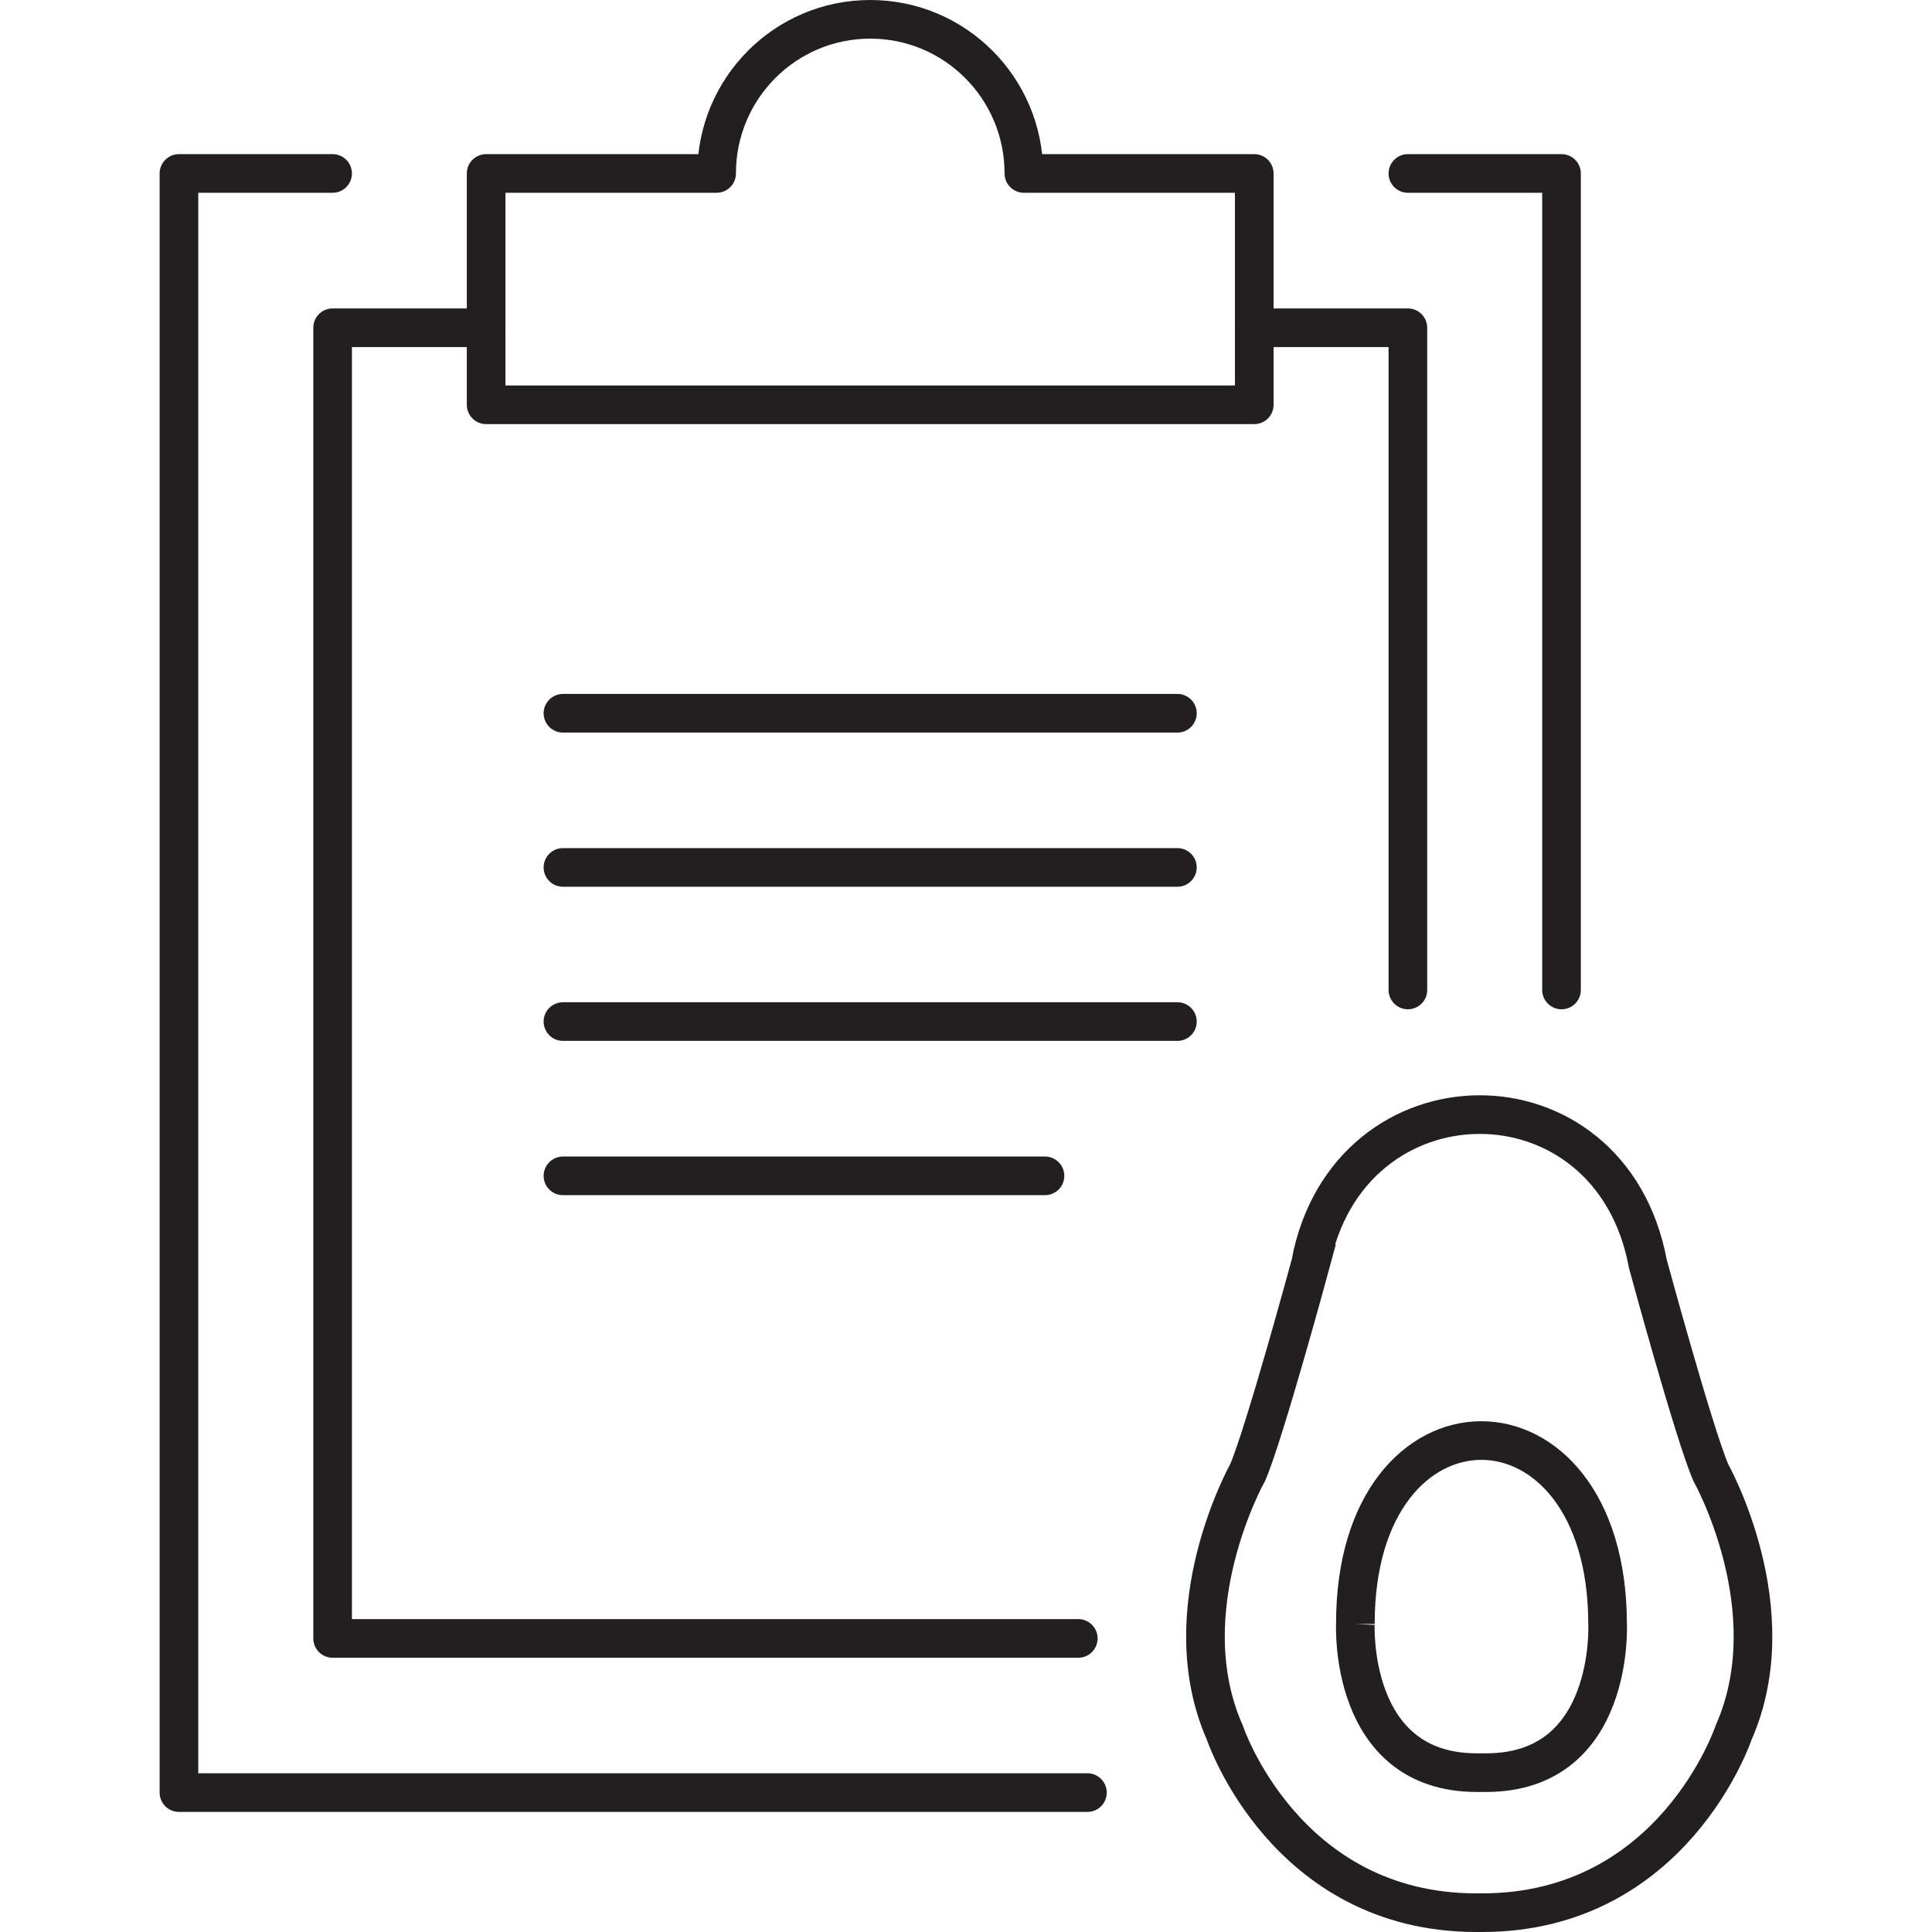
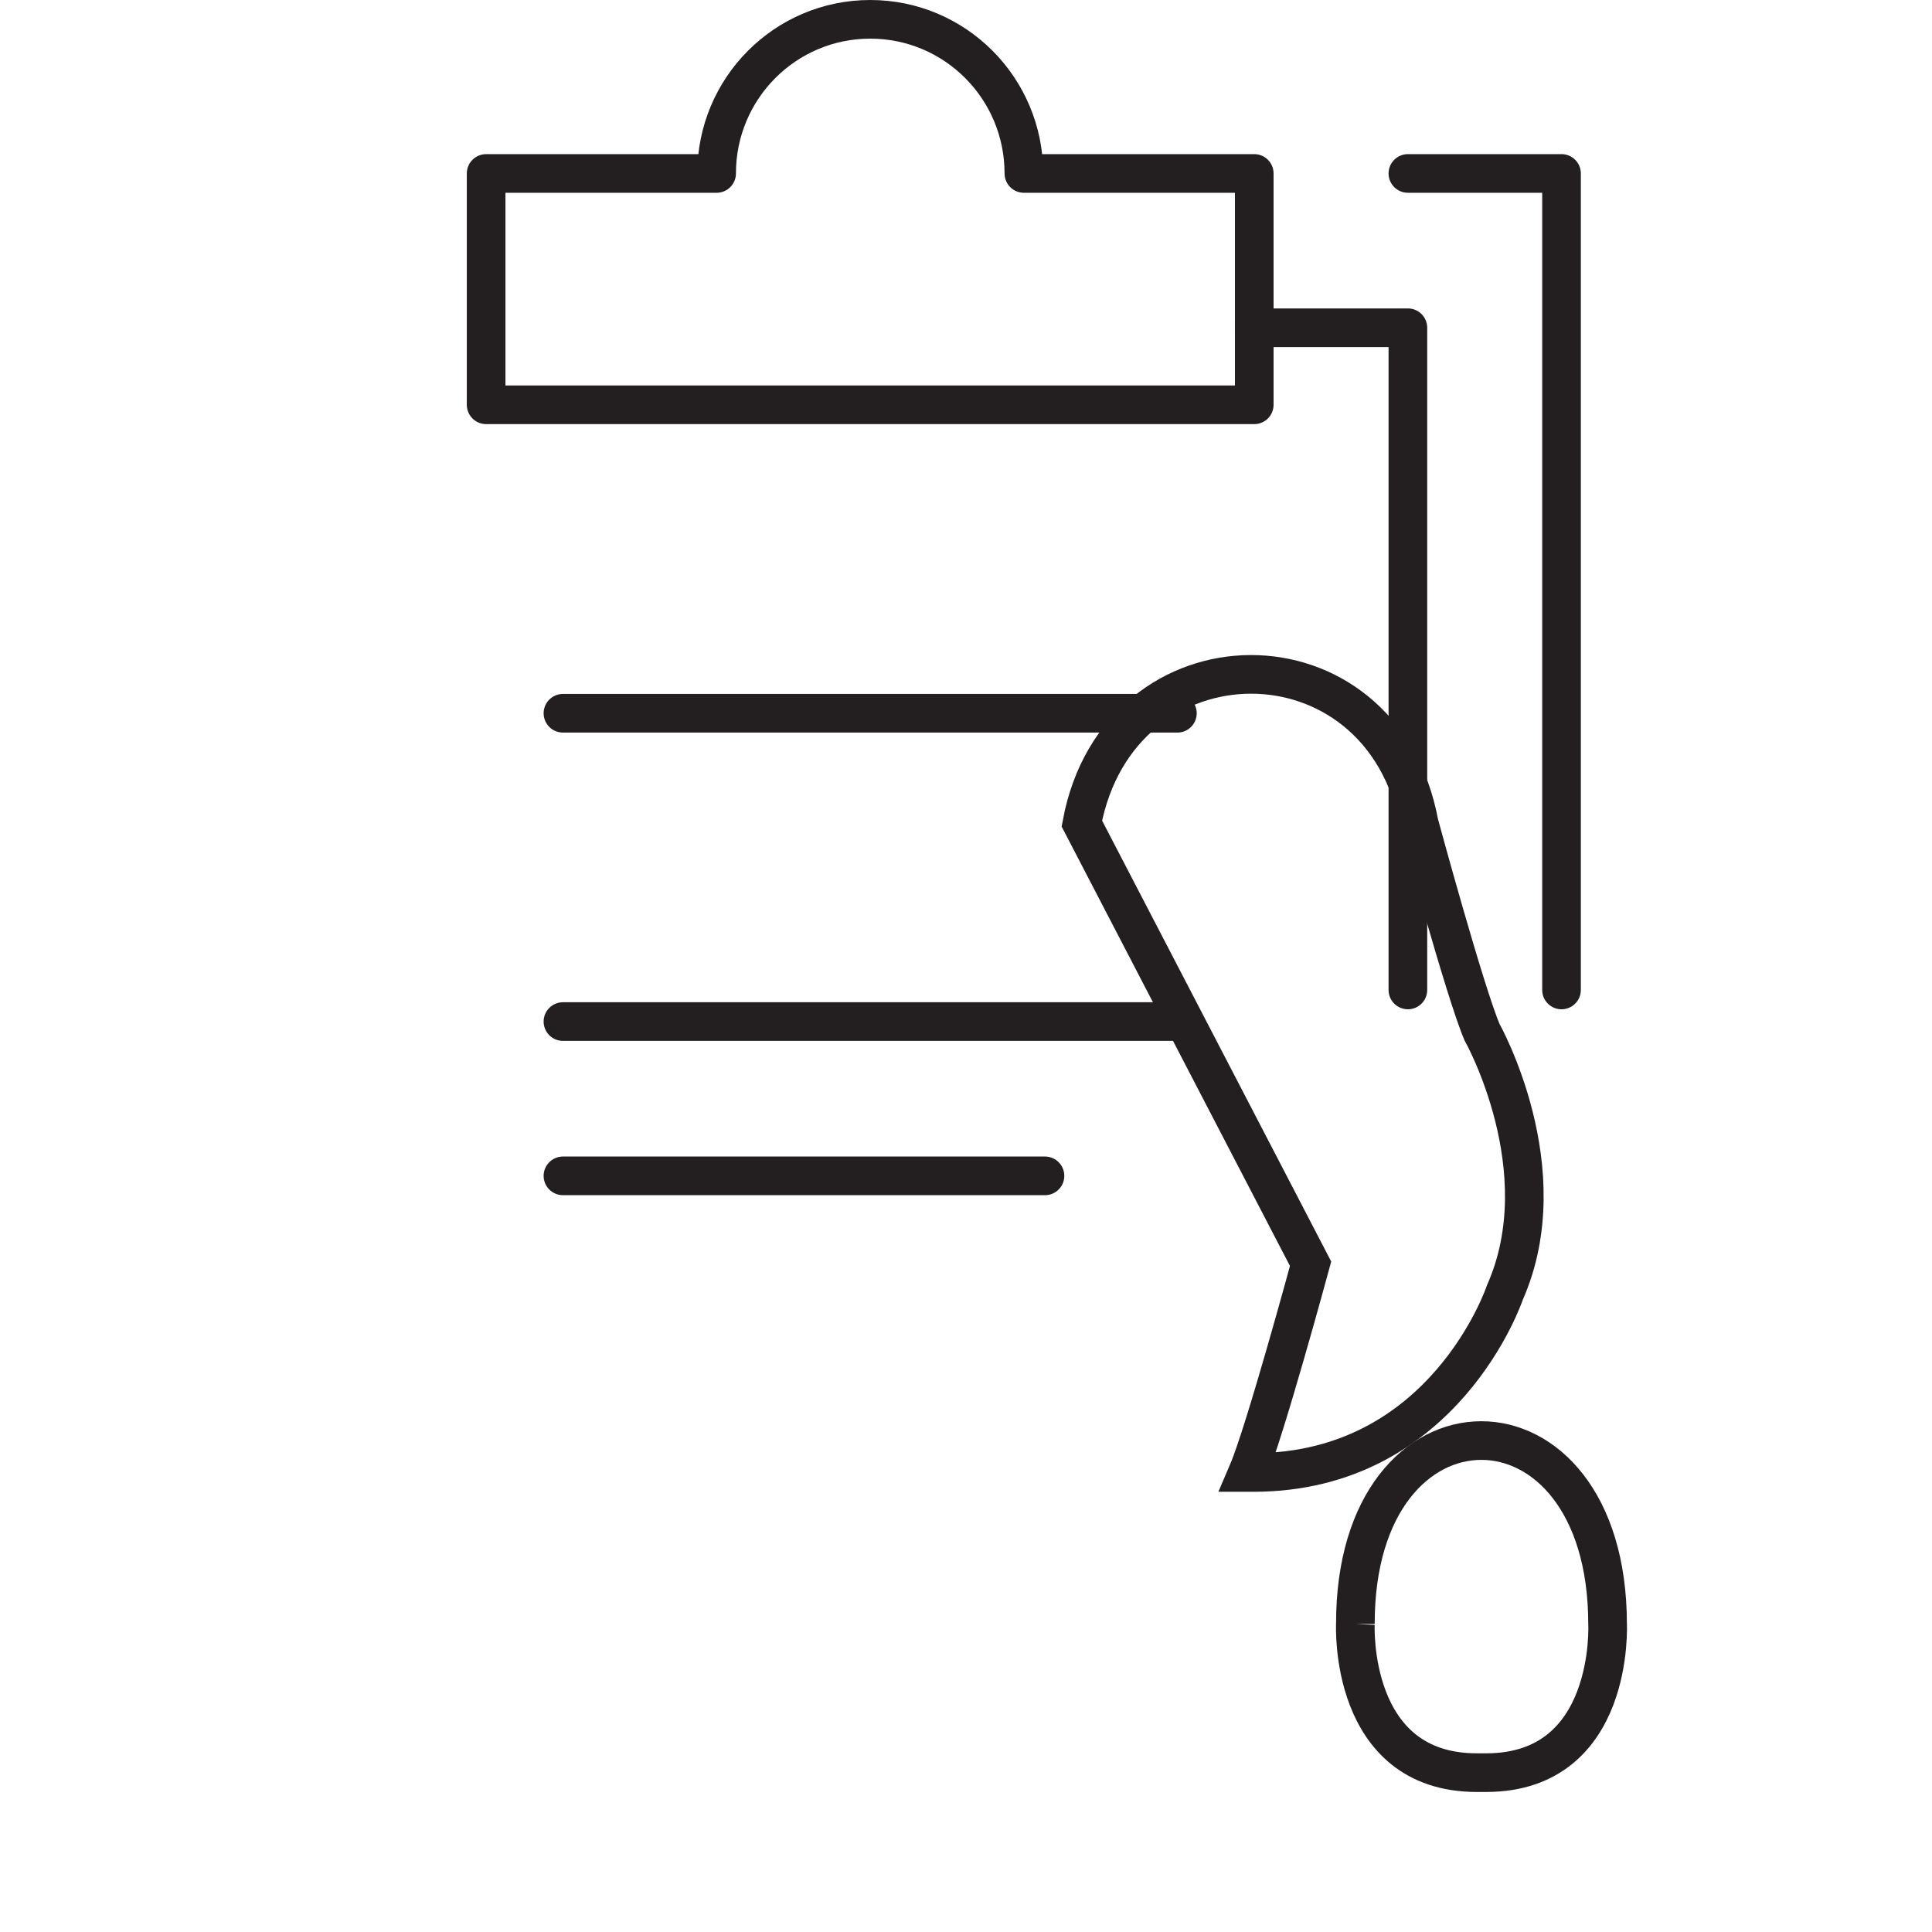
<svg xmlns="http://www.w3.org/2000/svg" id="Layer_1" viewBox="0 0 50 50" width="50" height="50" style="enable-background:new 0 0 50 50;" xml:space="preserve">
  <defs>
    <style>
      .st0 {
        stroke-miterlimit: 10;
      }

      .st0, .st1 {
        fill: none;
        stroke: #231f20;
      }

      .st1 {
        stroke-linecap: round;
        stroke-linejoin: round;
      }
    </style>
  </defs>
  <line class="st1" x1="14.569" y1="30.431" x2="27.044" y2="30.431" />
  <line class="st1" x1="14.569" y1="26.438" x2="30.471" y2="26.438" />
-   <line class="st1" x1="14.569" y1="22.449" x2="30.471" y2="22.449" />
  <line class="st1" x1="14.569" y1="18.459" x2="30.471" y2="18.459" />
-   <polyline class="st1" points="12.581 8.482 8.608 8.482 8.608 42.402 27.906 42.402" />
  <polyline class="st1" points="36.436 25.62 36.436 8.482 32.459 8.482" />
  <polyline class="st1" points="36.436 4.489 40.412 4.489 40.412 25.62" />
-   <polyline class="st1" points="28.142 46.392 4.631 46.392 4.631 4.489 8.608 4.489" />
  <path class="st1" d="M26.498,4.489c0-2.204-1.779-3.989-3.976-3.989s-3.976,1.785-3.976,3.989h-5.965v5.987h19.879v-5.987h-5.961Z" />
  <g>
-     <path class="st0" d="M33.918,32.706s-1.184,4.365-1.628,5.401c0,0-1.997,3.551-.592,6.732,0,0,1.554,4.661,6.51,4.661h.148c4.957,0,6.51-4.661,6.51-4.661,1.406-3.181-.592-6.732-.592-6.732-.444-1.036-1.628-5.401-1.628-5.401-.963-5.176-7.769-5.118-8.73,0Z" />
+     <path class="st0" d="M33.918,32.706s-1.184,4.365-1.628,5.401h.148c4.957,0,6.51-4.661,6.51-4.661,1.406-3.181-.592-6.732-.592-6.732-.444-1.036-1.628-5.401-1.628-5.401-.963-5.176-7.769-5.118-8.73,0Z" />
    <path class="st0" d="M35.077,42.029s-.185,3.847,3.144,3.847l.252-0c3.329-.011,3.131-3.858,3.131-3.858-.011-6.323-6.538-6.312-6.527.011Z" />
  </g>
</svg>